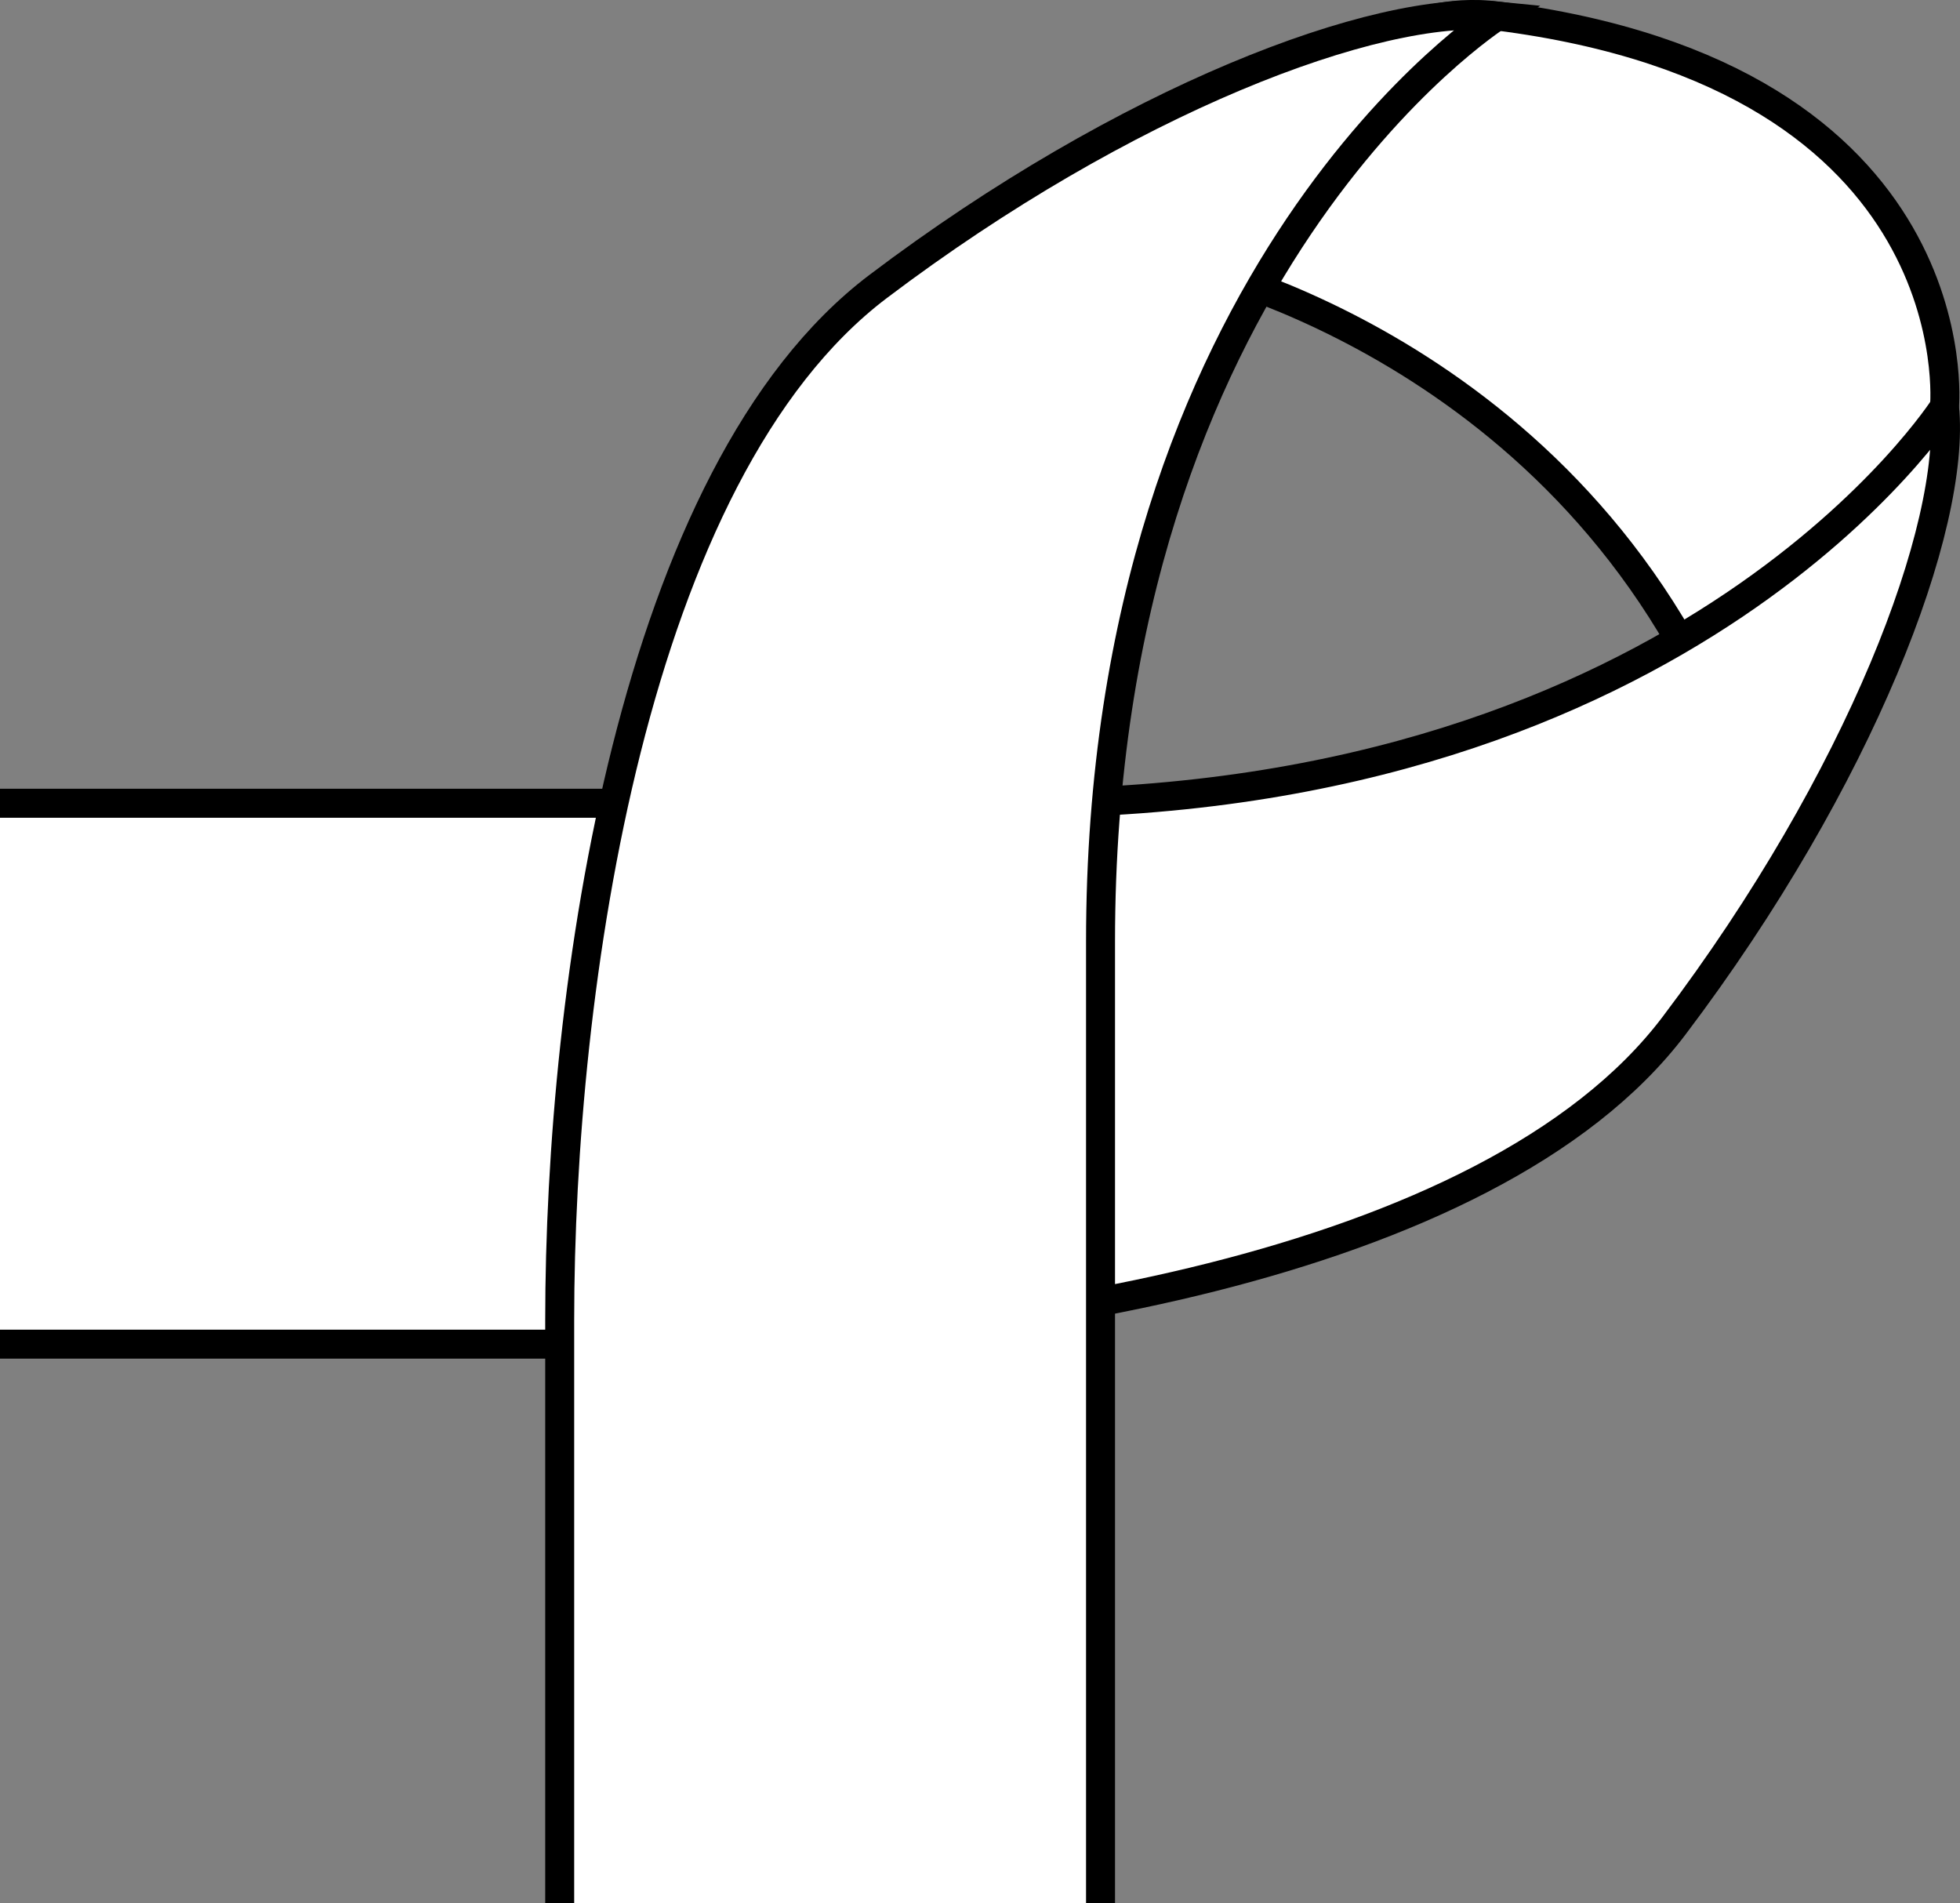
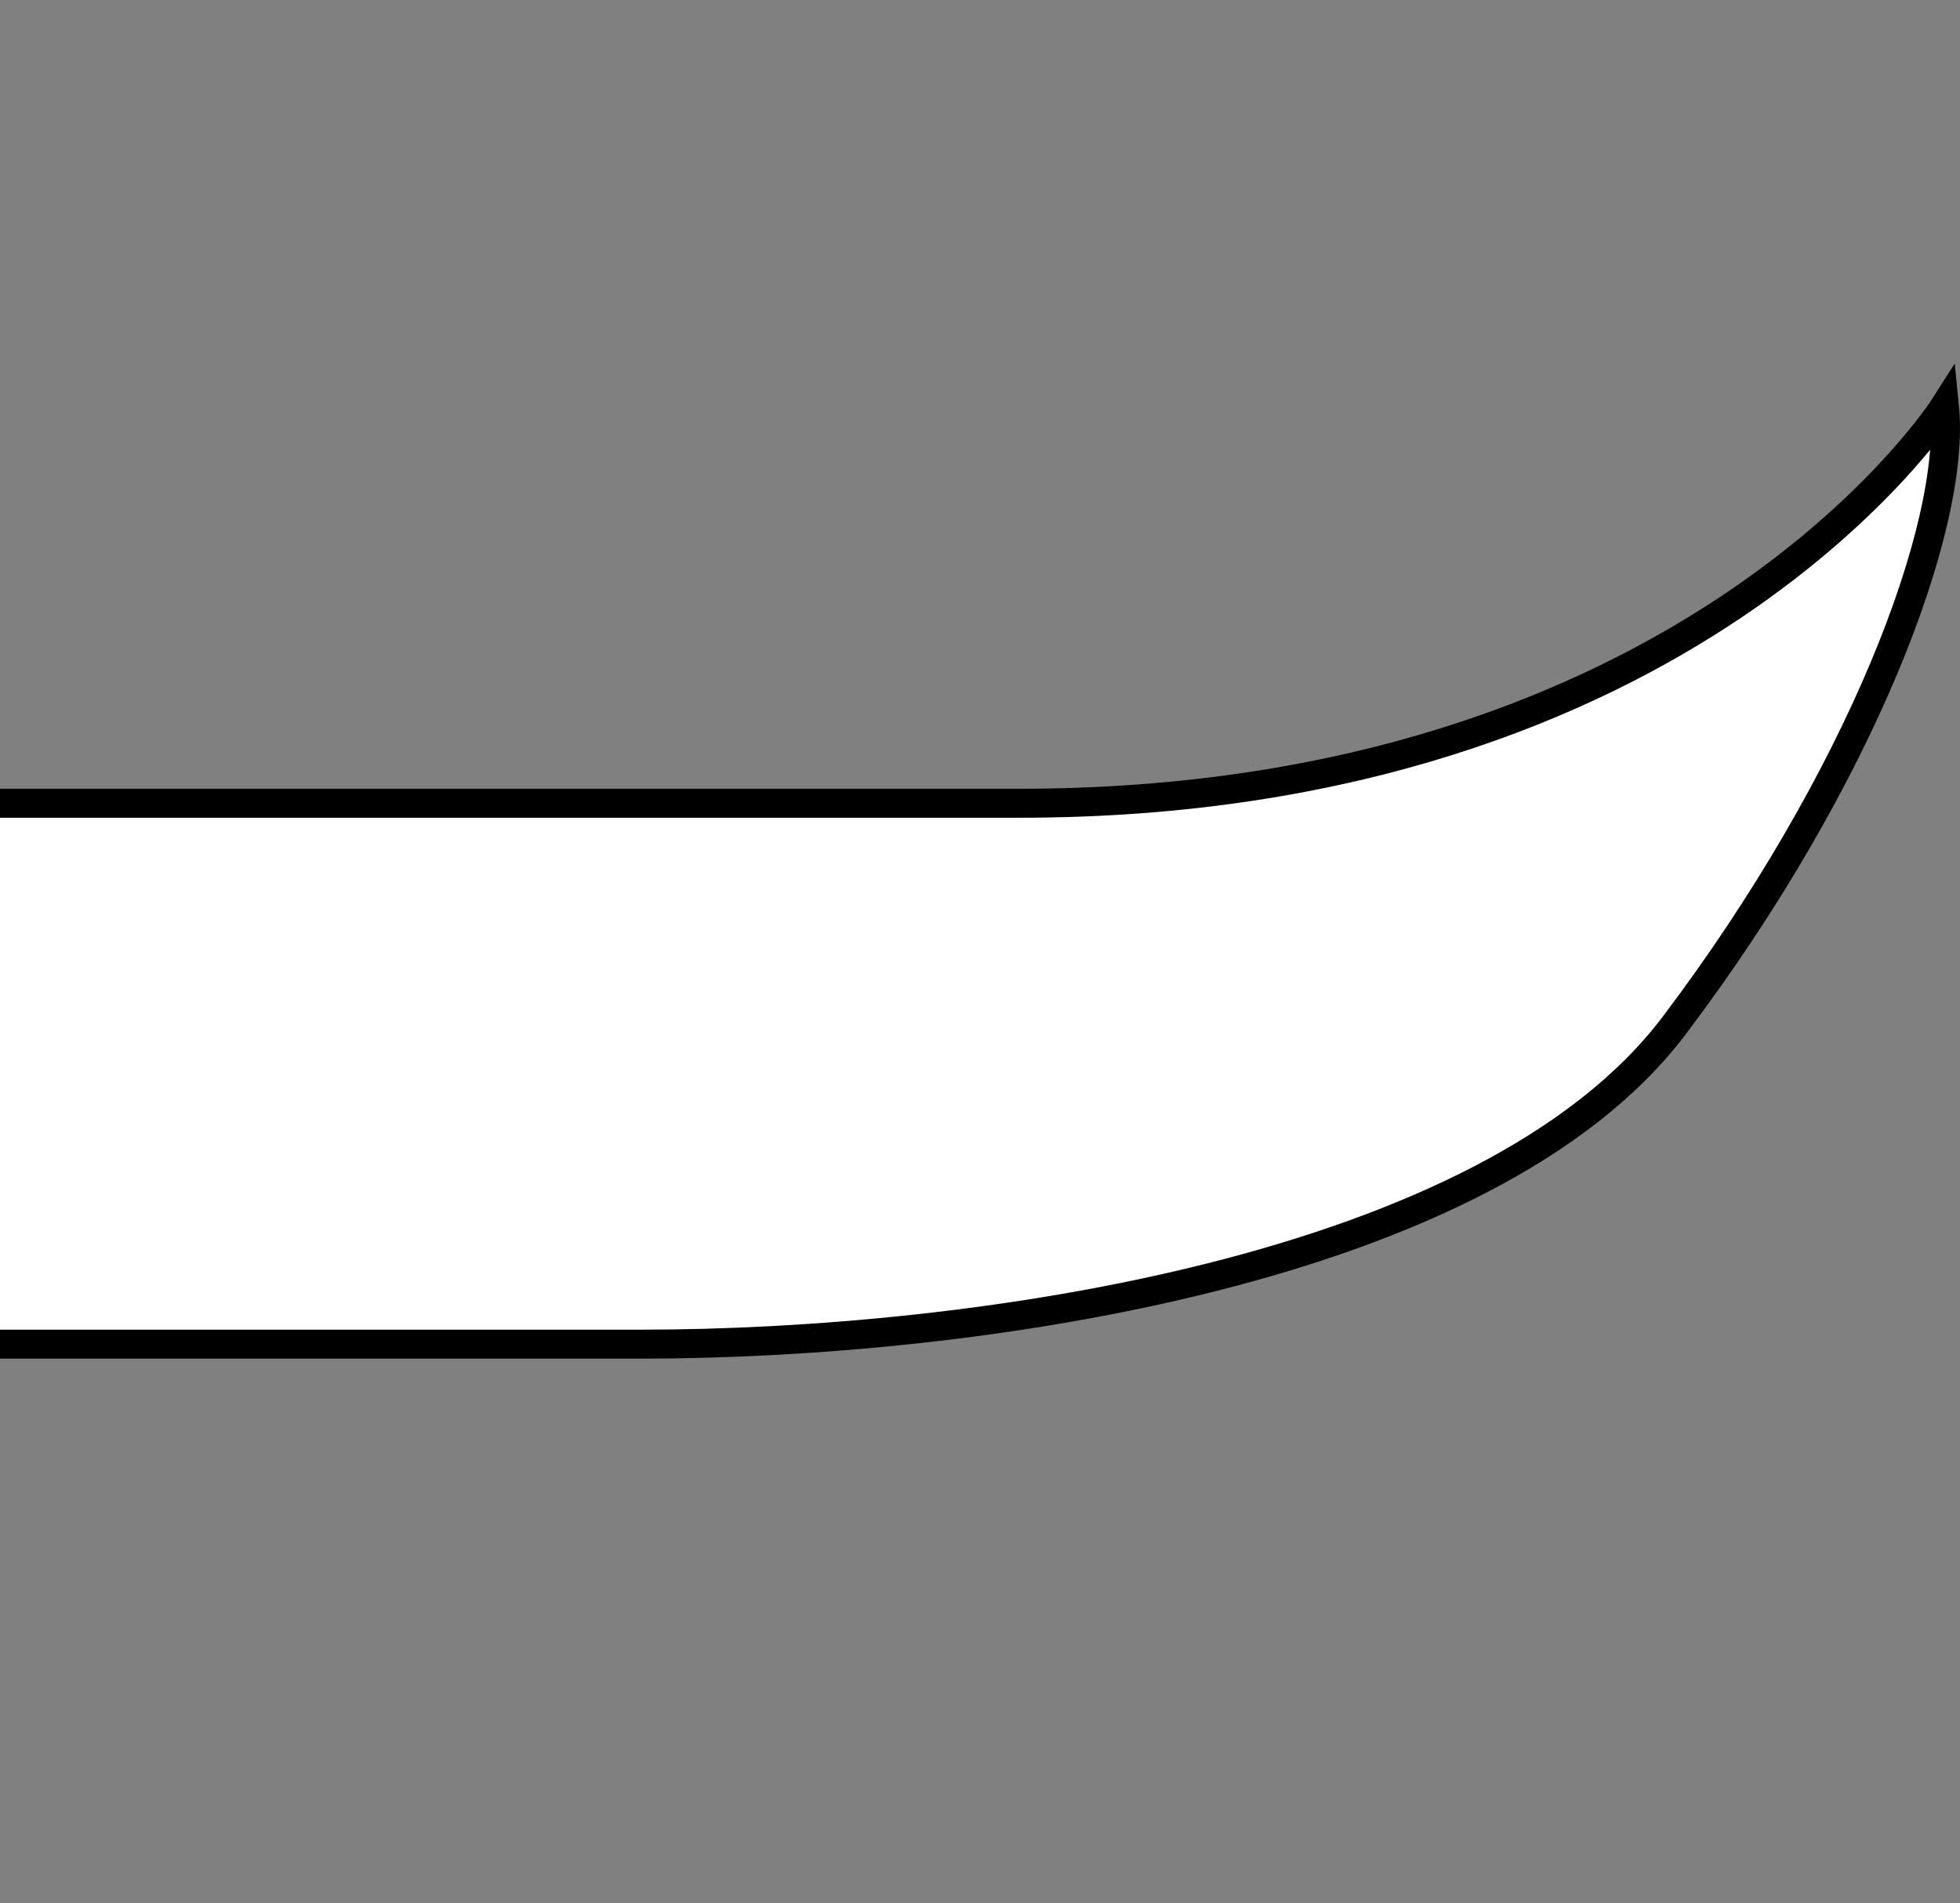
<svg xmlns="http://www.w3.org/2000/svg" version="1.1" id="image" x="0px" y="0px" width="54.125px" height="52.546px" viewBox="0 0 54.125 52.546" enable-background="new 0 0 54.125 52.546" xml:space="preserve">
  <rect x="0" y="0" width="54.125" height="52.546" fill="#808080" stroke="none" />
  <g id="web_image">
-     <path fill="#FFFFFF" stroke="#000000" stroke-width="0.8" stroke-miterlimit="10" d="M32.457,7.245   c0,0,10.549,2.132,15.1,12.777c1.224,2.862,6.14-8.795,6.14-8.795s0.843-9.112-12.355-10.786   C36.108-0.222,32.457,7.245,32.457,7.245z" />
    <path fill="#FFFFFF" stroke="#000000" stroke-width="0.8" stroke-miterlimit="10" d="M0,37.114c0,0,8.562,0,17.689,0   s23.397-1.991,28.541-8.795s7.799-13.773,7.467-17.092c0,0-6.969,10.952-25.554,10.952s-28.143,0-28.143,0" />
-     <path fill="#FFFFFF" stroke="#000000" stroke-width="0.8" stroke-miterlimit="10" d="M15.456,52.546c0,0,0-6.969,0-16.096   S17.448,13.053,24.251,7.909s13.773-7.799,17.092-7.467c0,0-10.952,6.969-10.952,25.554s0,26.55,0,26.55" />
  </g>
</svg>